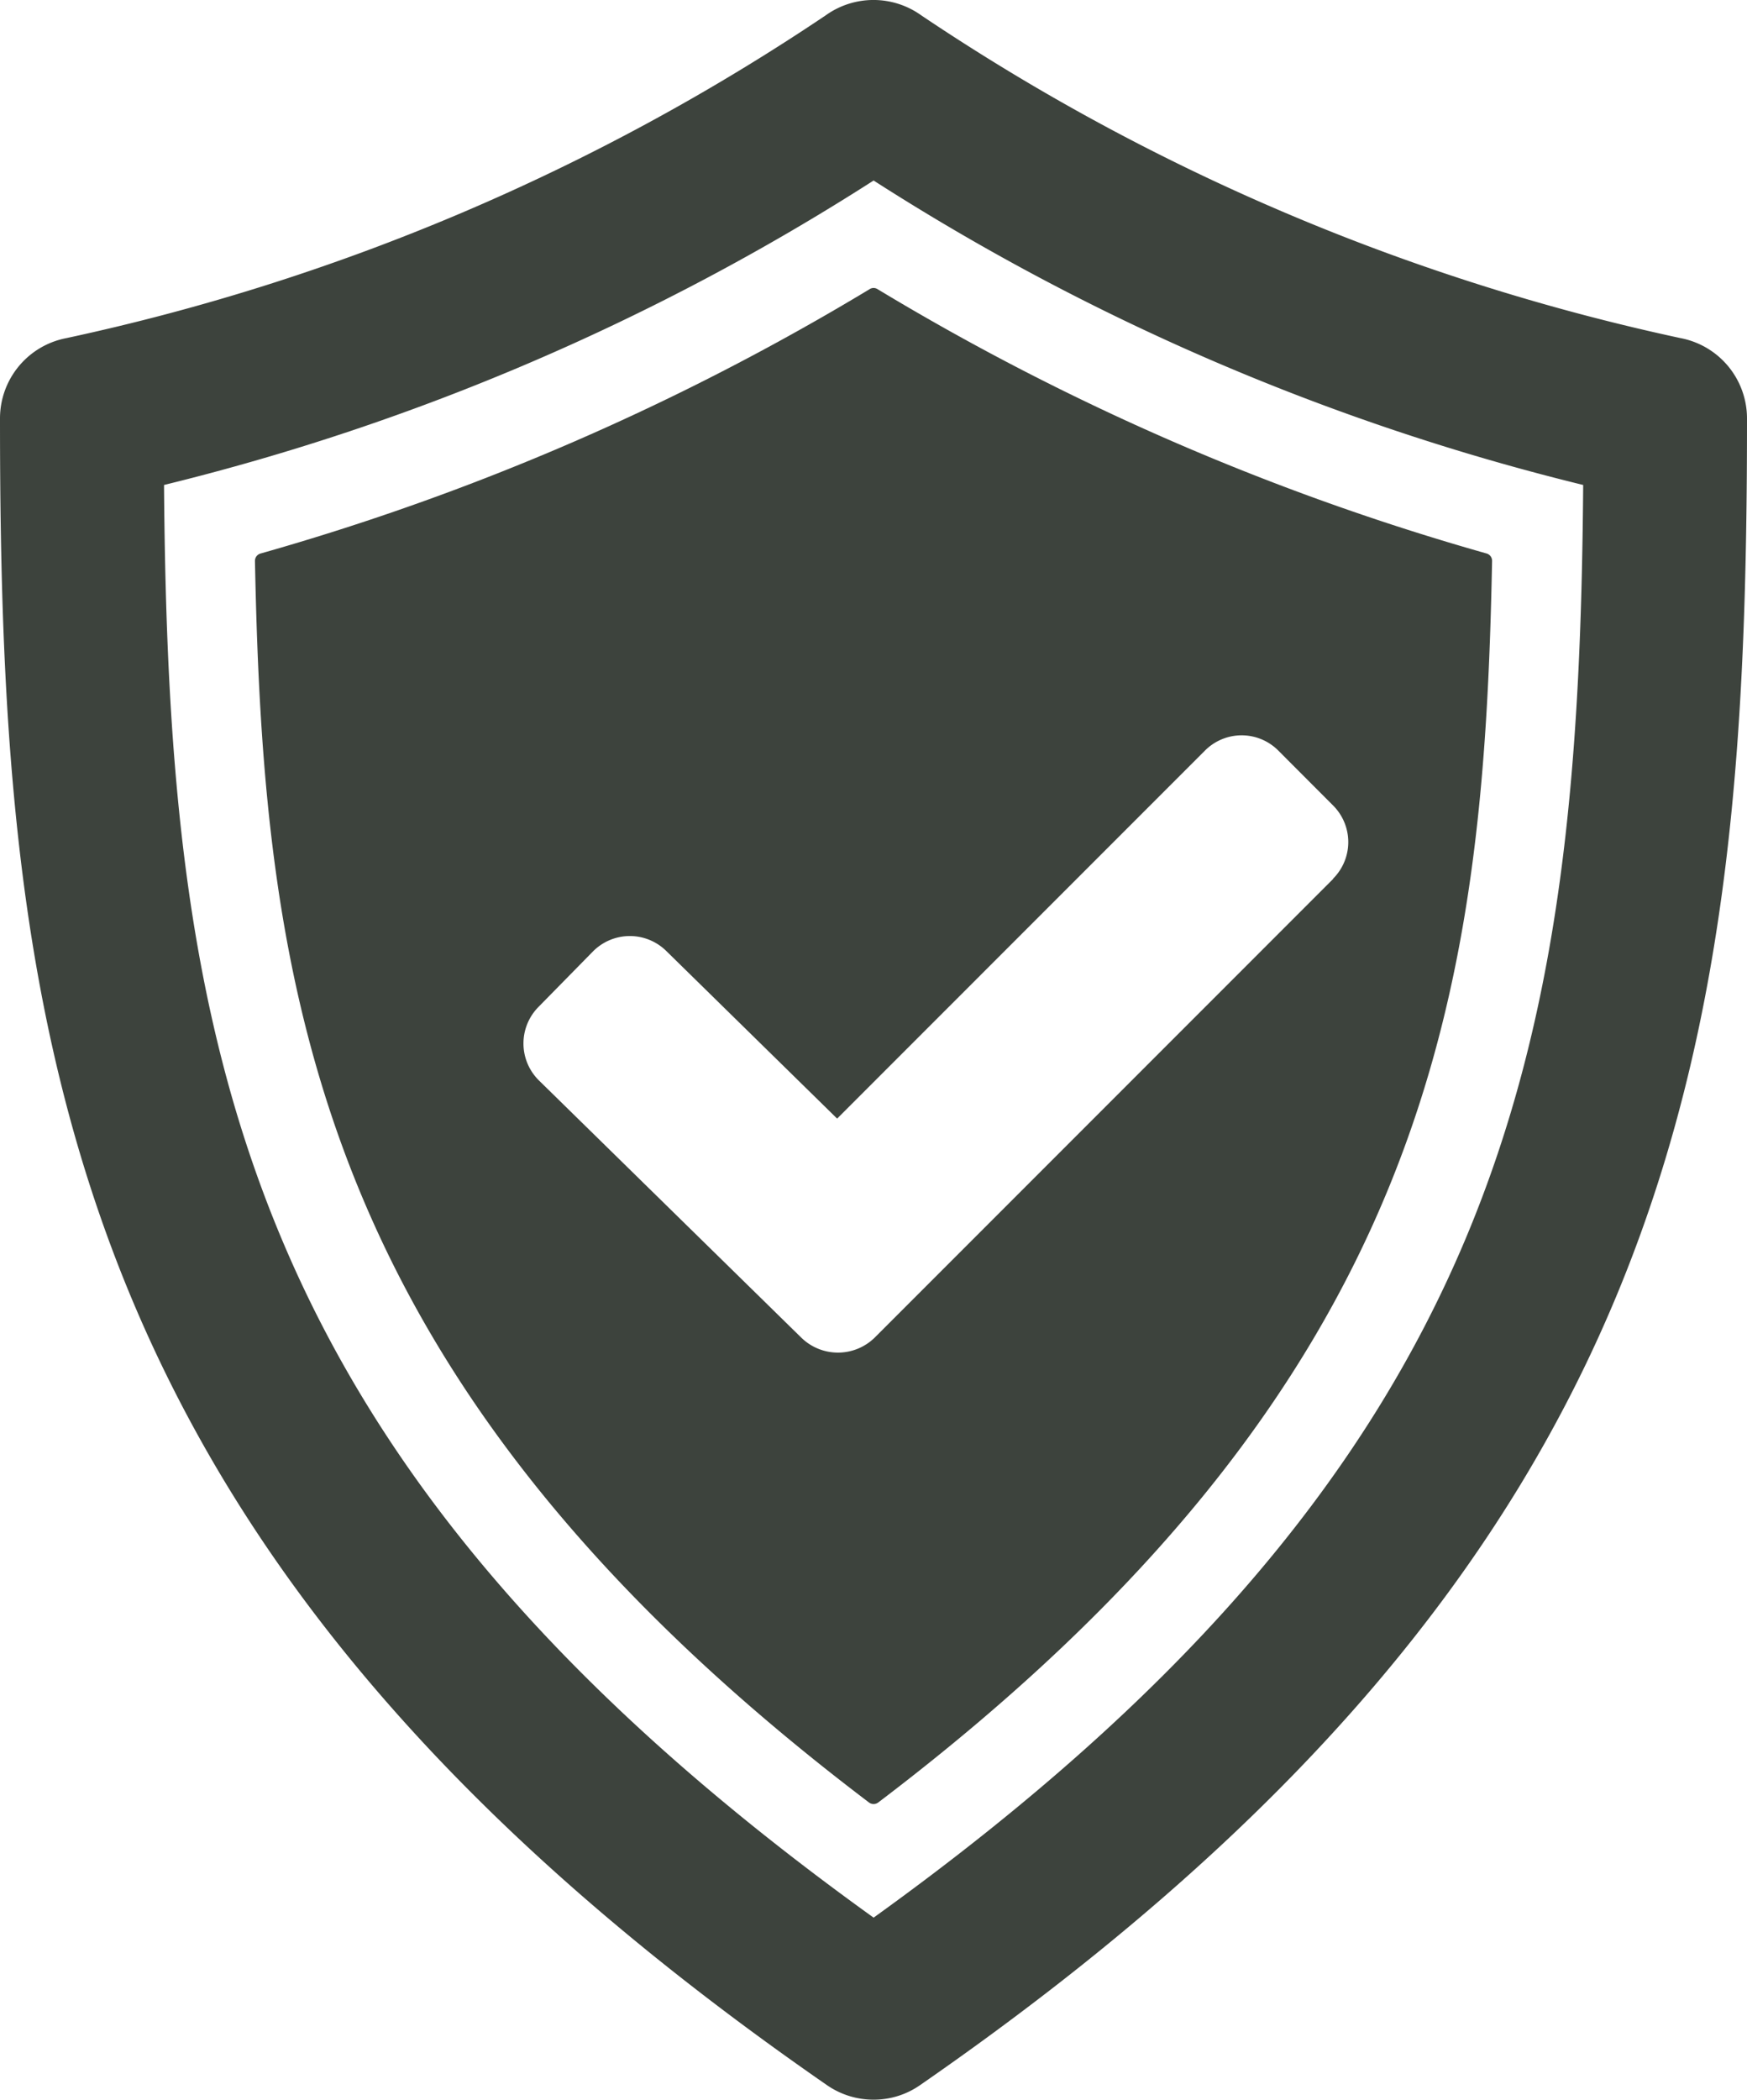
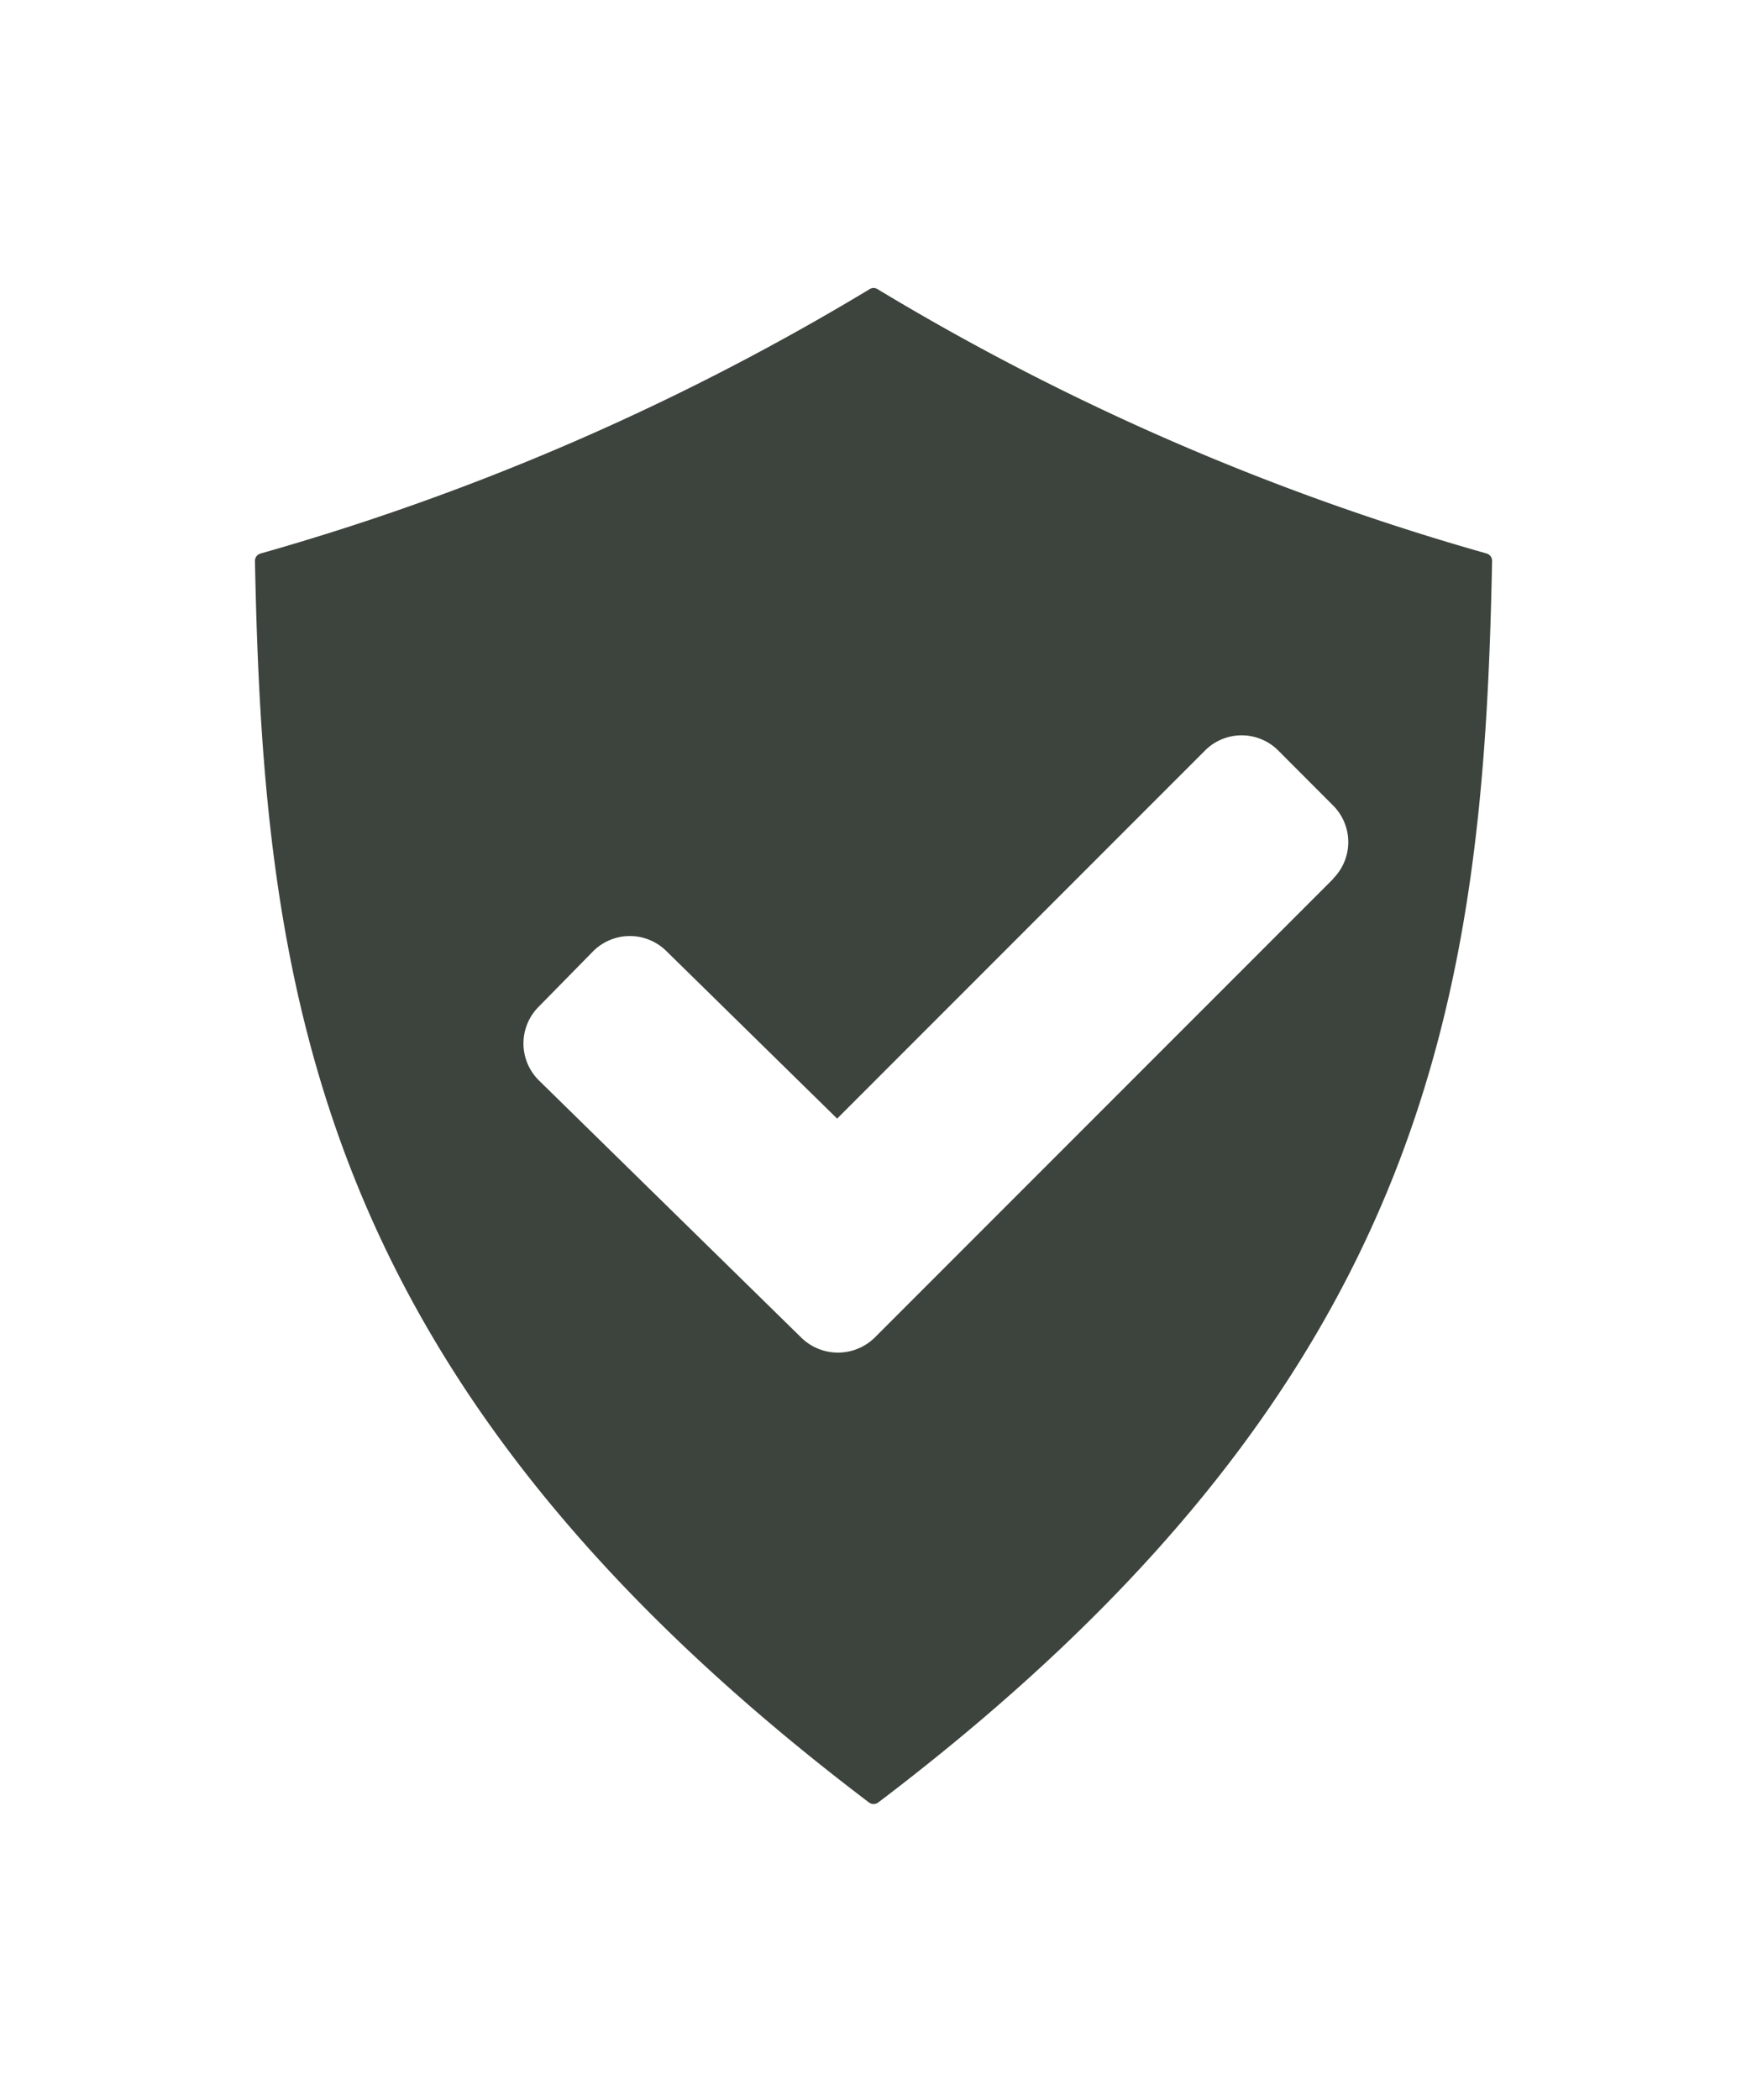
<svg xmlns="http://www.w3.org/2000/svg" width="33.294" height="40" viewBox="0 0 33.294 40">
  <defs>
    <style>.a{fill:#3d433d;}</style>
  </defs>
  <g transform="translate(-4.346 -2)">
    <path class="a" d="M31.221,10.9a47.5,47.5,0,0,1-11.61-5.037.139.139,0,0,0-.149,0A47.554,47.554,0,0,1,7.853,10.9a.145.145,0,0,0-.106.141C7.91,19.251,8.9,26.7,19.45,34.694a.148.148,0,0,0,.087.029.151.151,0,0,0,.087-.029c10.547-8,11.54-15.444,11.7-23.656A.145.145,0,0,0,31.221,10.9Zm-2.927,6.2-8.733,8.734a1,1,0,0,1-1.4.006l-5-4.9a.989.989,0,0,1-.013-1.4l1.037-1.056a.989.989,0,0,1,1.4-.013l3.257,3.194,7.009-7.01a.986.986,0,0,1,1.4,0L28.294,15.7A.985.985,0,0,1,28.294,17.094Z" transform="translate(1.458 1.645)" />
-     <path class="a" d="M20.995,42a1.555,1.555,0,0,1-.889-.277C5.507,31.617,4.346,21.781,4.346,9.973A1.557,1.557,0,0,1,5.613,8.441a41.587,41.587,0,0,0,14.471-6.15,1.562,1.562,0,0,1,1.817,0,41.617,41.617,0,0,0,14.471,6.15A1.558,1.558,0,0,1,37.64,9.973c0,11.809-1.161,21.644-15.76,31.75A1.54,1.54,0,0,1,20.995,42ZM7.472,11.239c.083,10.69,1.424,18.6,13.523,27.293,12.1-8.7,13.44-16.6,13.523-27.293a44.752,44.752,0,0,1-13.523-5.8A44.824,44.824,0,0,1,7.472,11.239Z" transform="translate(0)" />
  </g>
</svg>